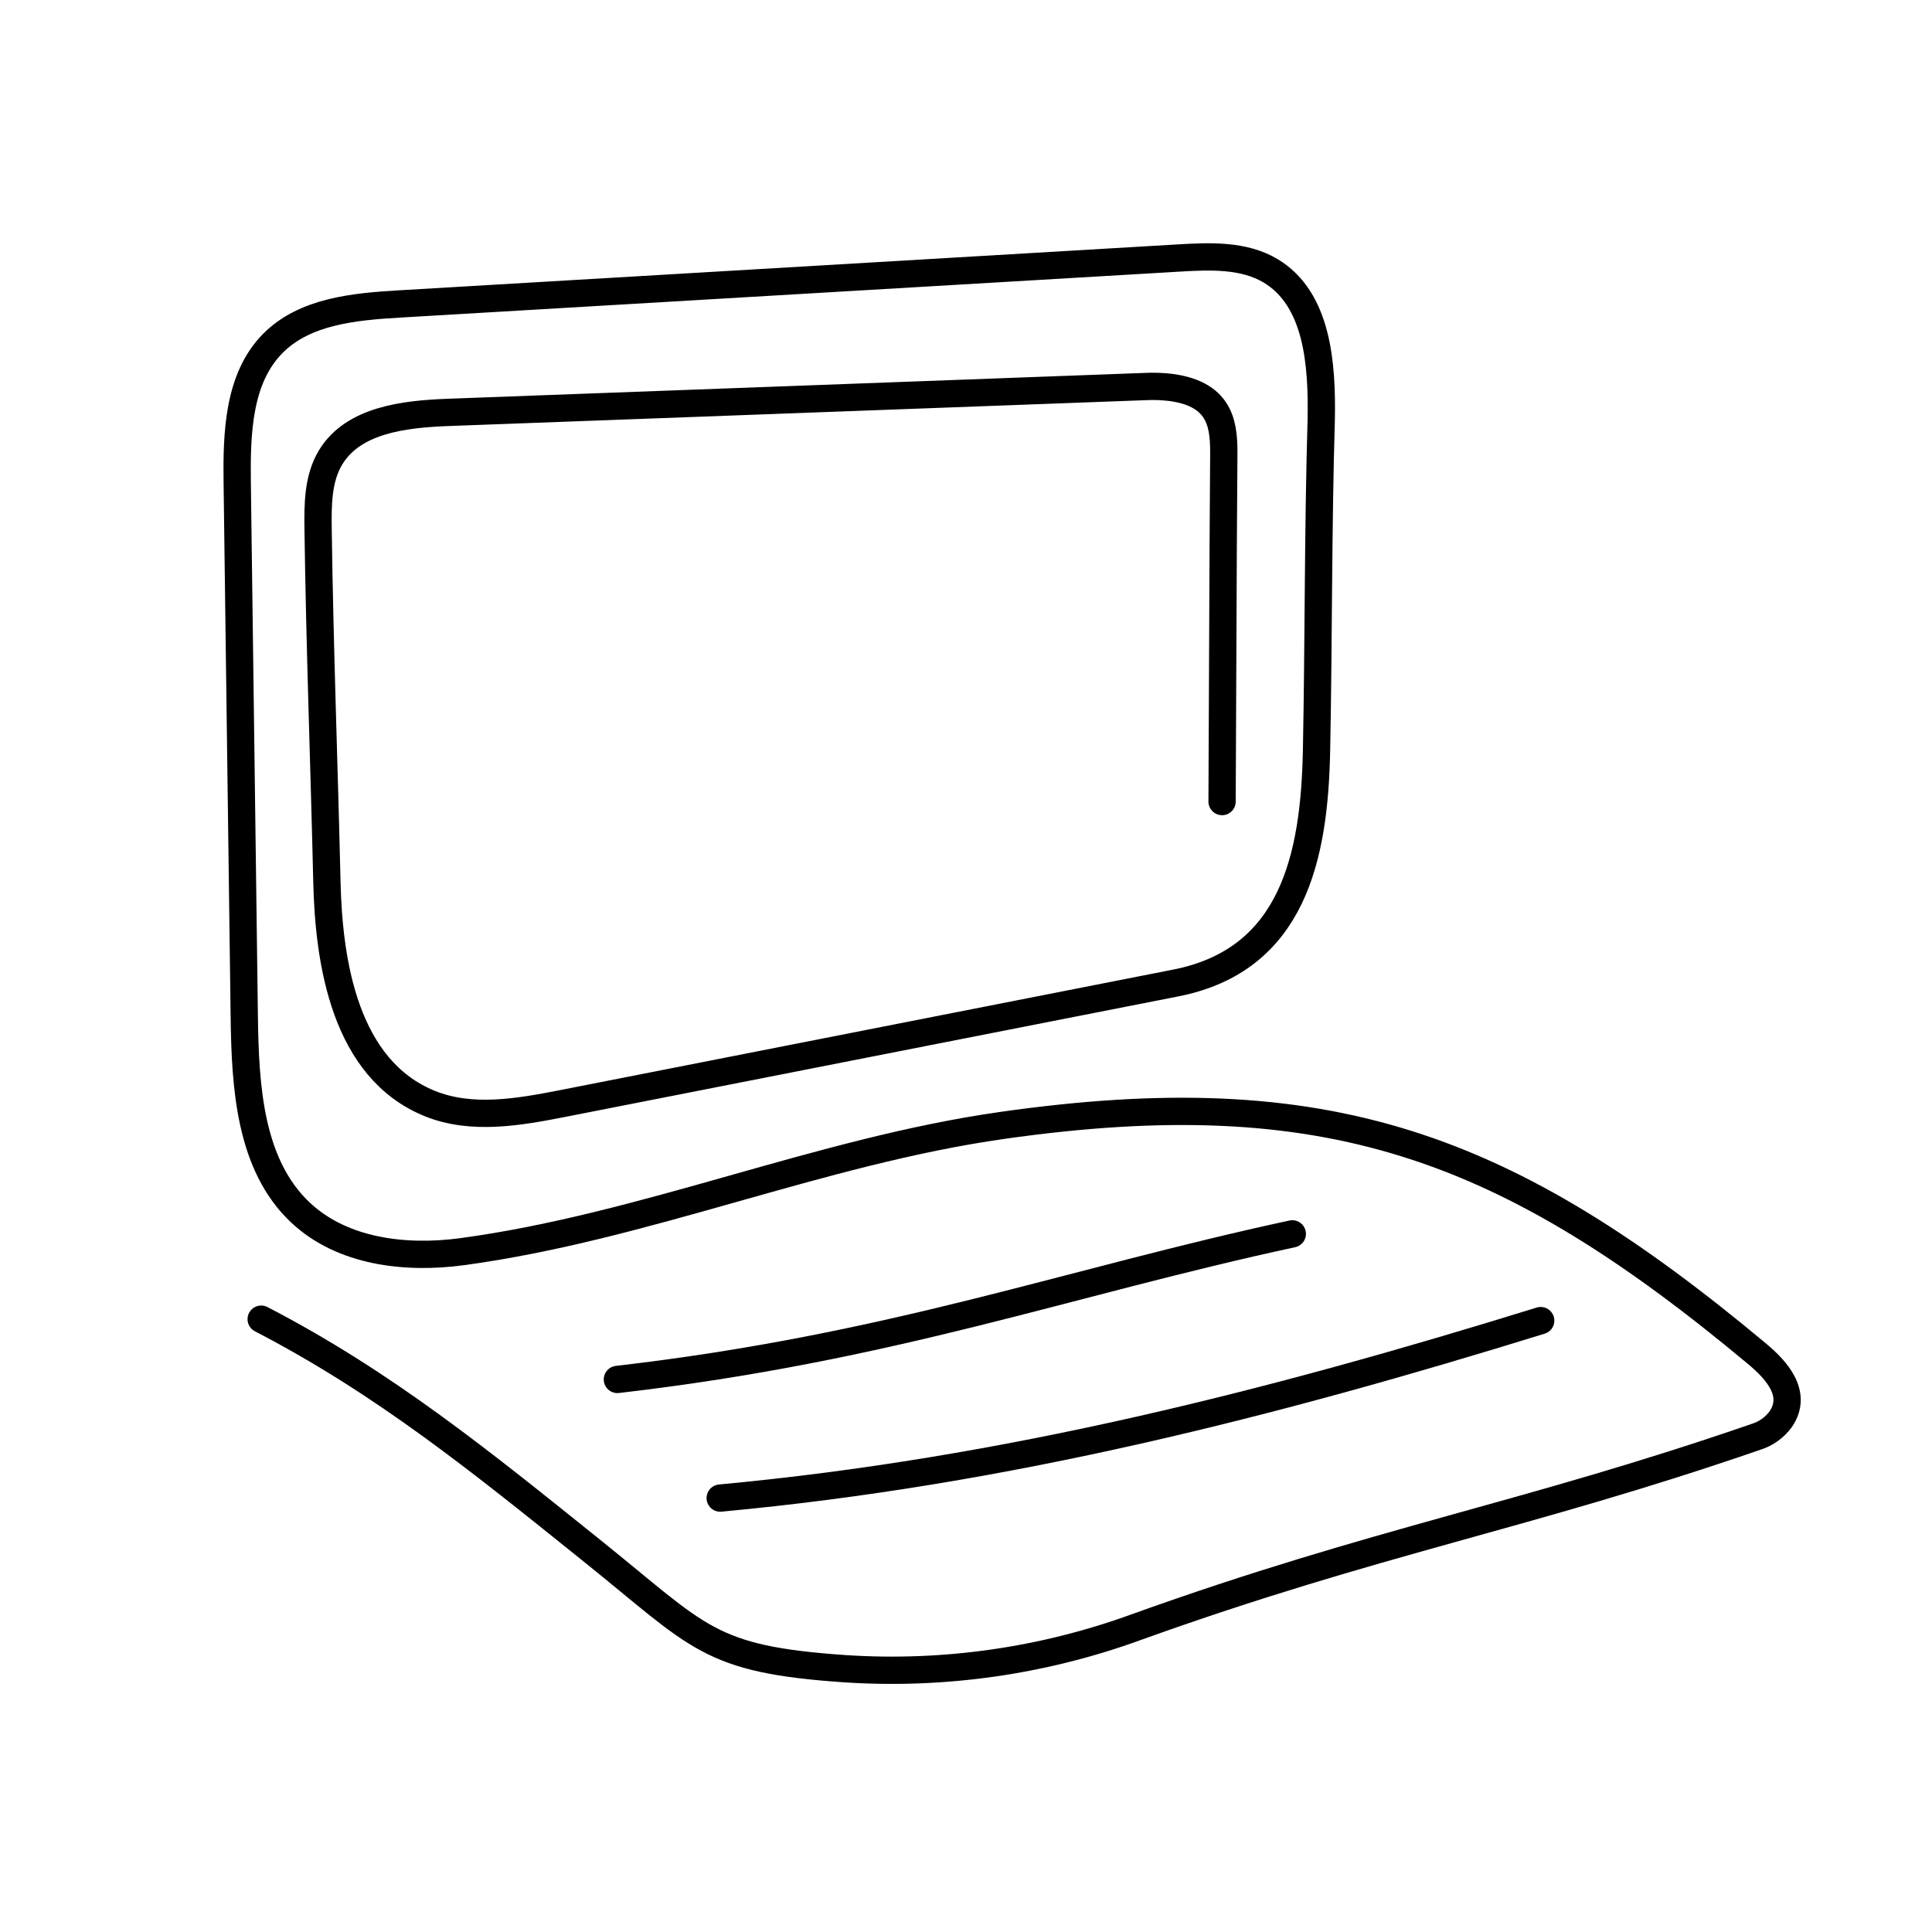
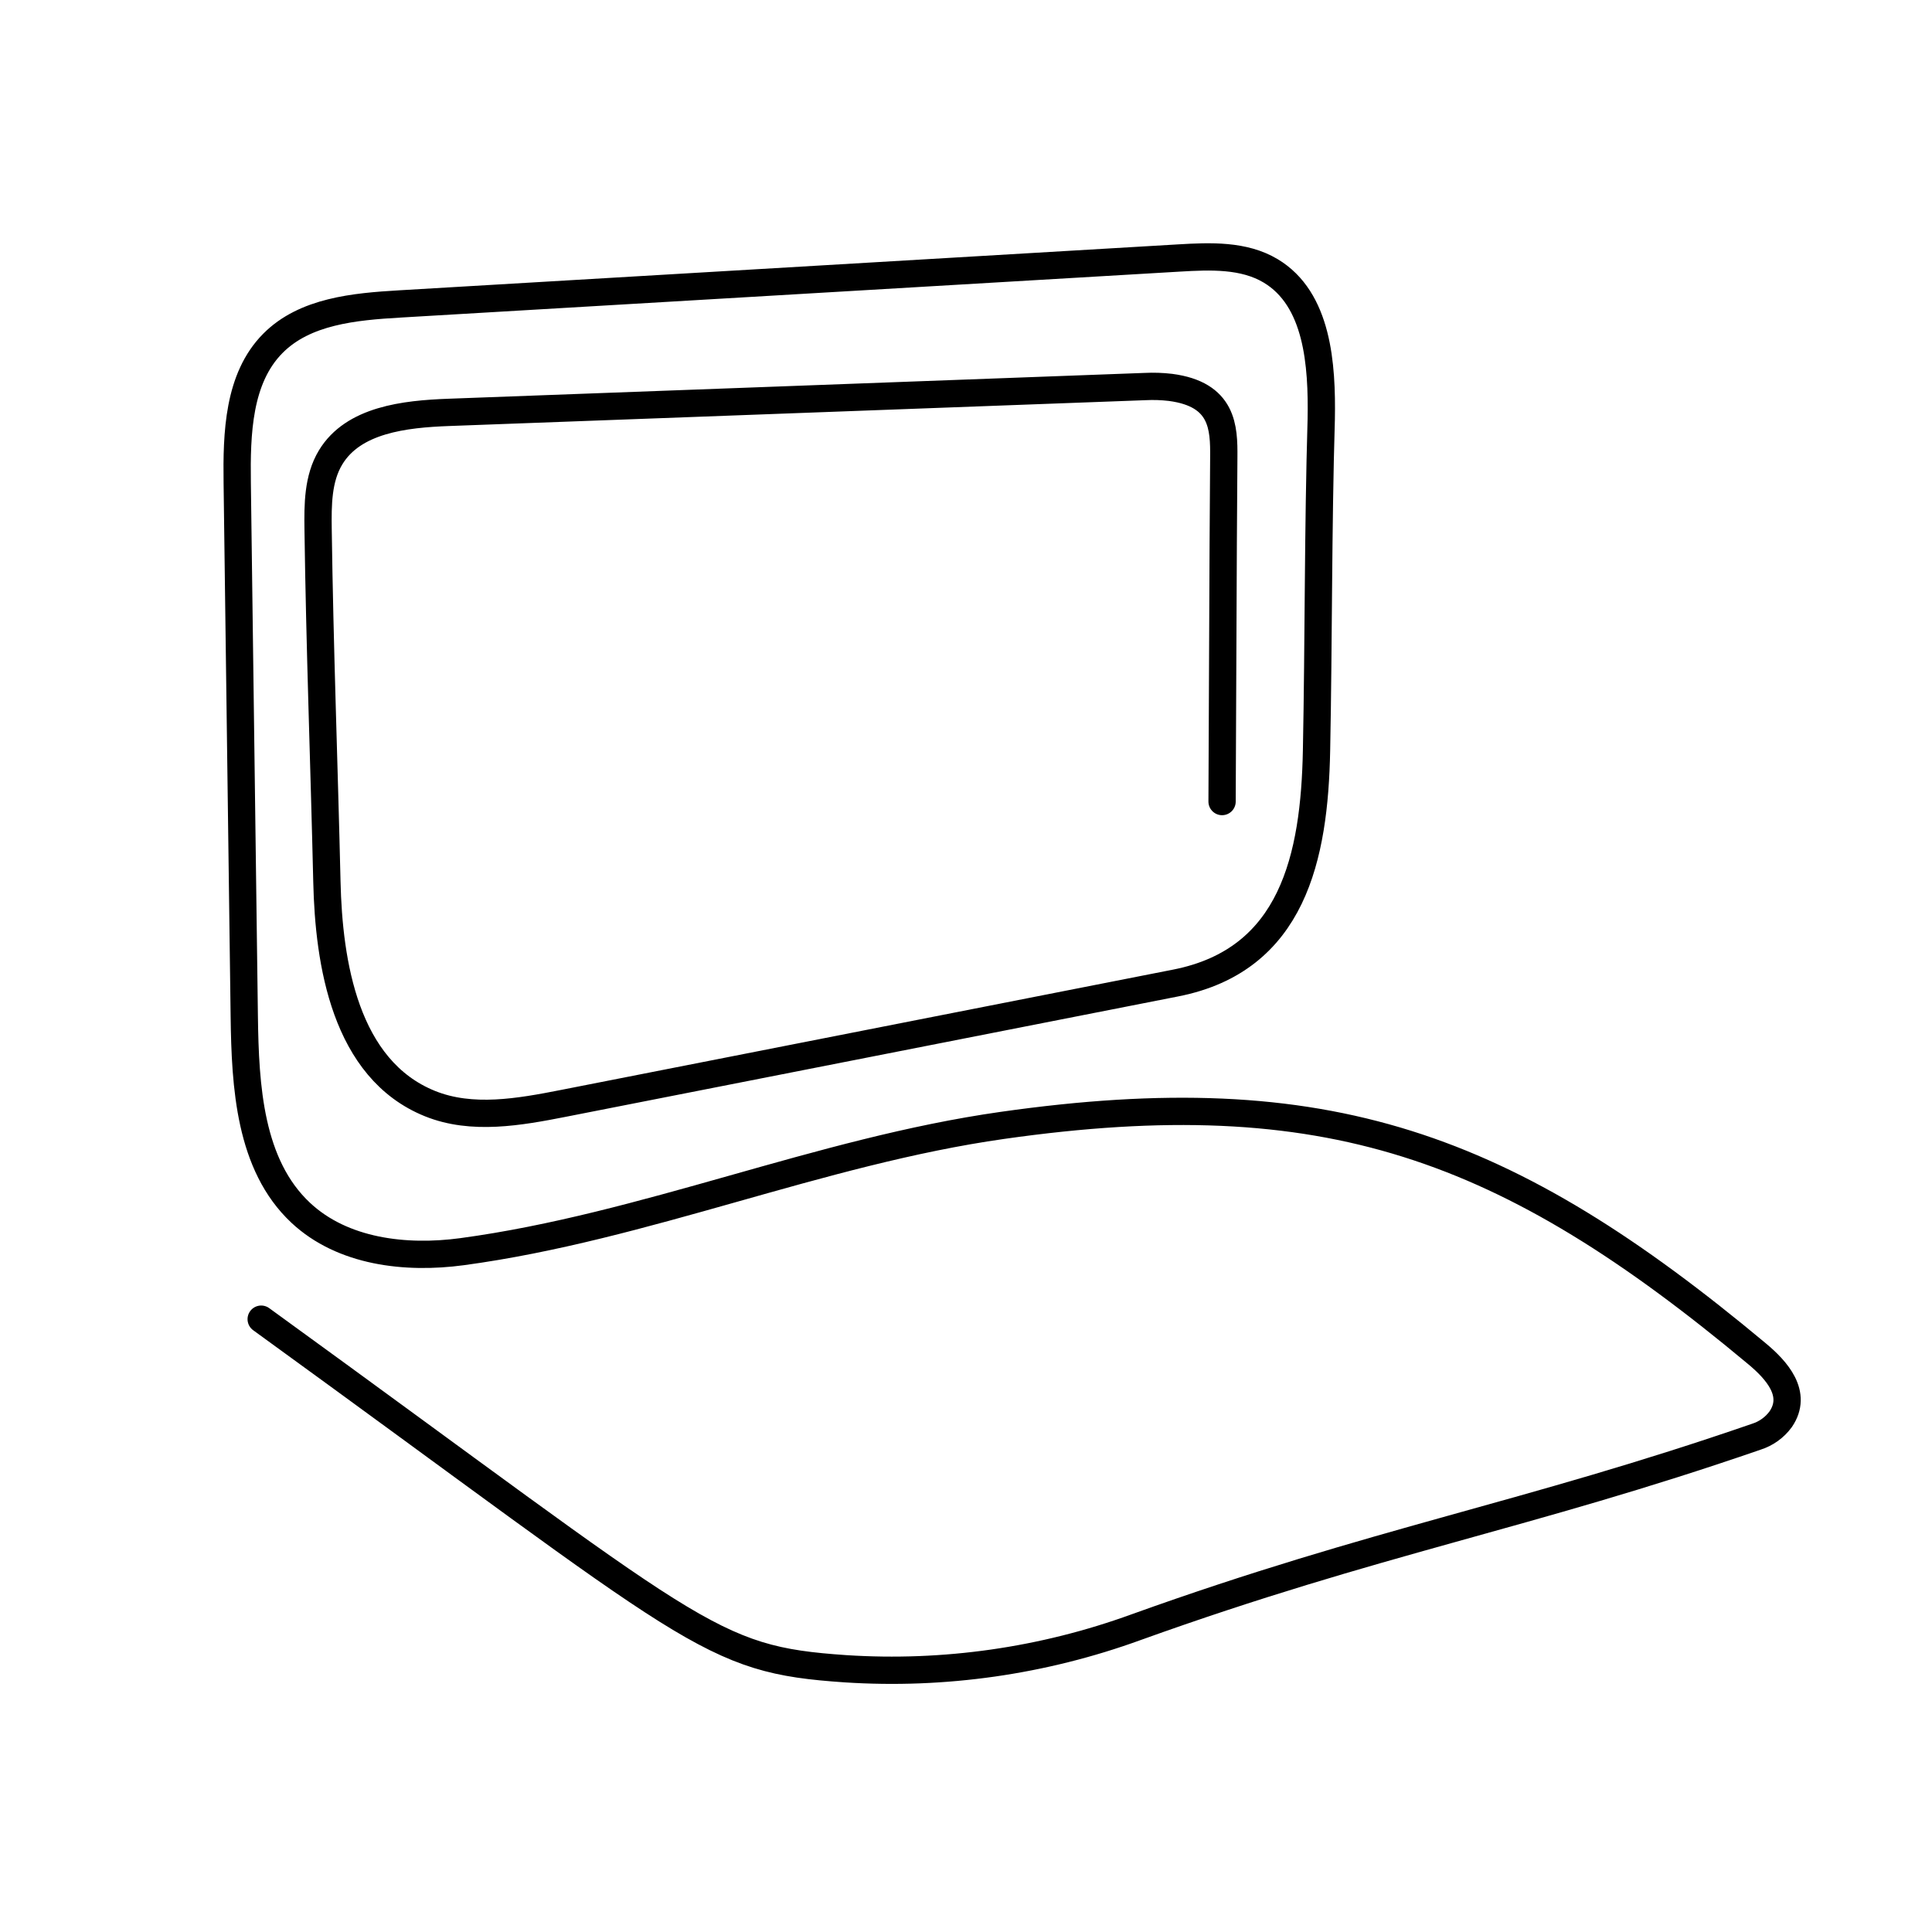
<svg xmlns="http://www.w3.org/2000/svg" width="1080" zoomAndPan="magnify" viewBox="0 0 810 810" height="1080" preserveAspectRatio="xMidYMid meet" version="1.0">
-   <path stroke-linecap="round" transform="matrix(2.288, 0, 0, 2.288, -526.704, -572.775)" fill="none" stroke-linejoin="round" d="M 278.062 492.065 C 300.818 503.862 318.655 518.421 338.645 534.466 C 358.549 550.44 359.886 554.393 385.144 556.123 C 389.65 556.415 394.16 556.474 398.674 556.3 C 403.187 556.124 407.678 555.718 412.149 555.079 C 416.619 554.439 421.046 553.571 425.426 552.473 C 429.807 551.377 434.119 550.057 438.364 548.513 C 482.734 532.56 509.621 528.25 552.031 513.606 C 552.927 513.322 553.759 512.905 554.522 512.357 C 555.286 511.809 555.945 511.155 556.5 510.395 C 559.674 505.747 555.772 501.42 552.195 498.431 C 506.218 460.04 473.201 448.126 413.894 456.555 C 380.284 461.331 348.46 475.148 314.903 479.693 C 304.509 481.1 292.975 479.741 285.315 472.578 C 275.936 463.809 275.132 449.456 274.963 436.616 C 274.533 404.015 274.102 371.416 273.672 338.816 C 273.552 329.768 273.836 319.673 280.21 313.252 C 286.064 307.352 295.159 306.522 303.453 306.034 L 446.279 297.612 C 452 297.274 458.113 297.028 463.032 299.968 C 471.667 305.13 472.487 317.101 472.307 327.161 C 471.706 347.424 471.843 367.624 471.443 387.888 C 471.061 407.315 467.162 426.234 445.644 430.465 L 333.493 452.511 C 325.361 454.111 316.682 455.665 308.993 452.564 C 293.394 446.271 290.448 426.708 290.105 411.956 C 289.604 390.482 288.788 368.891 288.493 347.371 C 288.429 342.841 288.436 338.04 290.777 334.161 C 294.942 327.255 304.353 326.203 312.413 325.904 L 440.023 321.17 C 441.585 321.092 443.142 321.143 444.695 321.326 C 454.333 322.593 454.495 328.708 454.449 334.137 C 454.285 355.161 454.258 376.189 454.136 397.216 " stroke="#000000" stroke-width="5" stroke-opacity="1" stroke-miterlimit="4" />
-   <path stroke-linecap="round" transform="matrix(2.288, 0, 0, 2.288, -726.224, -1085.452)" fill="none" stroke-linejoin="round" d="M 430.537 727.182 C 480.855 721.364 512.984 709.397 554.208 700.503 " stroke="#000000" stroke-width="5" stroke-opacity="1" stroke-miterlimit="4" />
-   <path stroke-linecap="round" transform="matrix(2.288, 0, 0, 2.288, -780.184, -1130.98)" fill="none" stroke-linejoin="round" d="M 472.961 768.818 C 525.385 763.951 574.263 751.48 623.308 736.299 " stroke="#000000" stroke-width="5" stroke-opacity="1" stroke-miterlimit="4" />
+   <path stroke-linecap="round" transform="matrix(2.288, 0, 0, 2.288, -526.704, -572.775)" fill="none" stroke-linejoin="round" d="M 278.062 492.065 C 358.549 550.44 359.886 554.393 385.144 556.123 C 389.65 556.415 394.16 556.474 398.674 556.3 C 403.187 556.124 407.678 555.718 412.149 555.079 C 416.619 554.439 421.046 553.571 425.426 552.473 C 429.807 551.377 434.119 550.057 438.364 548.513 C 482.734 532.56 509.621 528.25 552.031 513.606 C 552.927 513.322 553.759 512.905 554.522 512.357 C 555.286 511.809 555.945 511.155 556.5 510.395 C 559.674 505.747 555.772 501.42 552.195 498.431 C 506.218 460.04 473.201 448.126 413.894 456.555 C 380.284 461.331 348.46 475.148 314.903 479.693 C 304.509 481.1 292.975 479.741 285.315 472.578 C 275.936 463.809 275.132 449.456 274.963 436.616 C 274.533 404.015 274.102 371.416 273.672 338.816 C 273.552 329.768 273.836 319.673 280.21 313.252 C 286.064 307.352 295.159 306.522 303.453 306.034 L 446.279 297.612 C 452 297.274 458.113 297.028 463.032 299.968 C 471.667 305.13 472.487 317.101 472.307 327.161 C 471.706 347.424 471.843 367.624 471.443 387.888 C 471.061 407.315 467.162 426.234 445.644 430.465 L 333.493 452.511 C 325.361 454.111 316.682 455.665 308.993 452.564 C 293.394 446.271 290.448 426.708 290.105 411.956 C 289.604 390.482 288.788 368.891 288.493 347.371 C 288.429 342.841 288.436 338.04 290.777 334.161 C 294.942 327.255 304.353 326.203 312.413 325.904 L 440.023 321.17 C 441.585 321.092 443.142 321.143 444.695 321.326 C 454.333 322.593 454.495 328.708 454.449 334.137 C 454.285 355.161 454.258 376.189 454.136 397.216 " stroke="#000000" stroke-width="5" stroke-opacity="1" stroke-miterlimit="4" />
</svg>